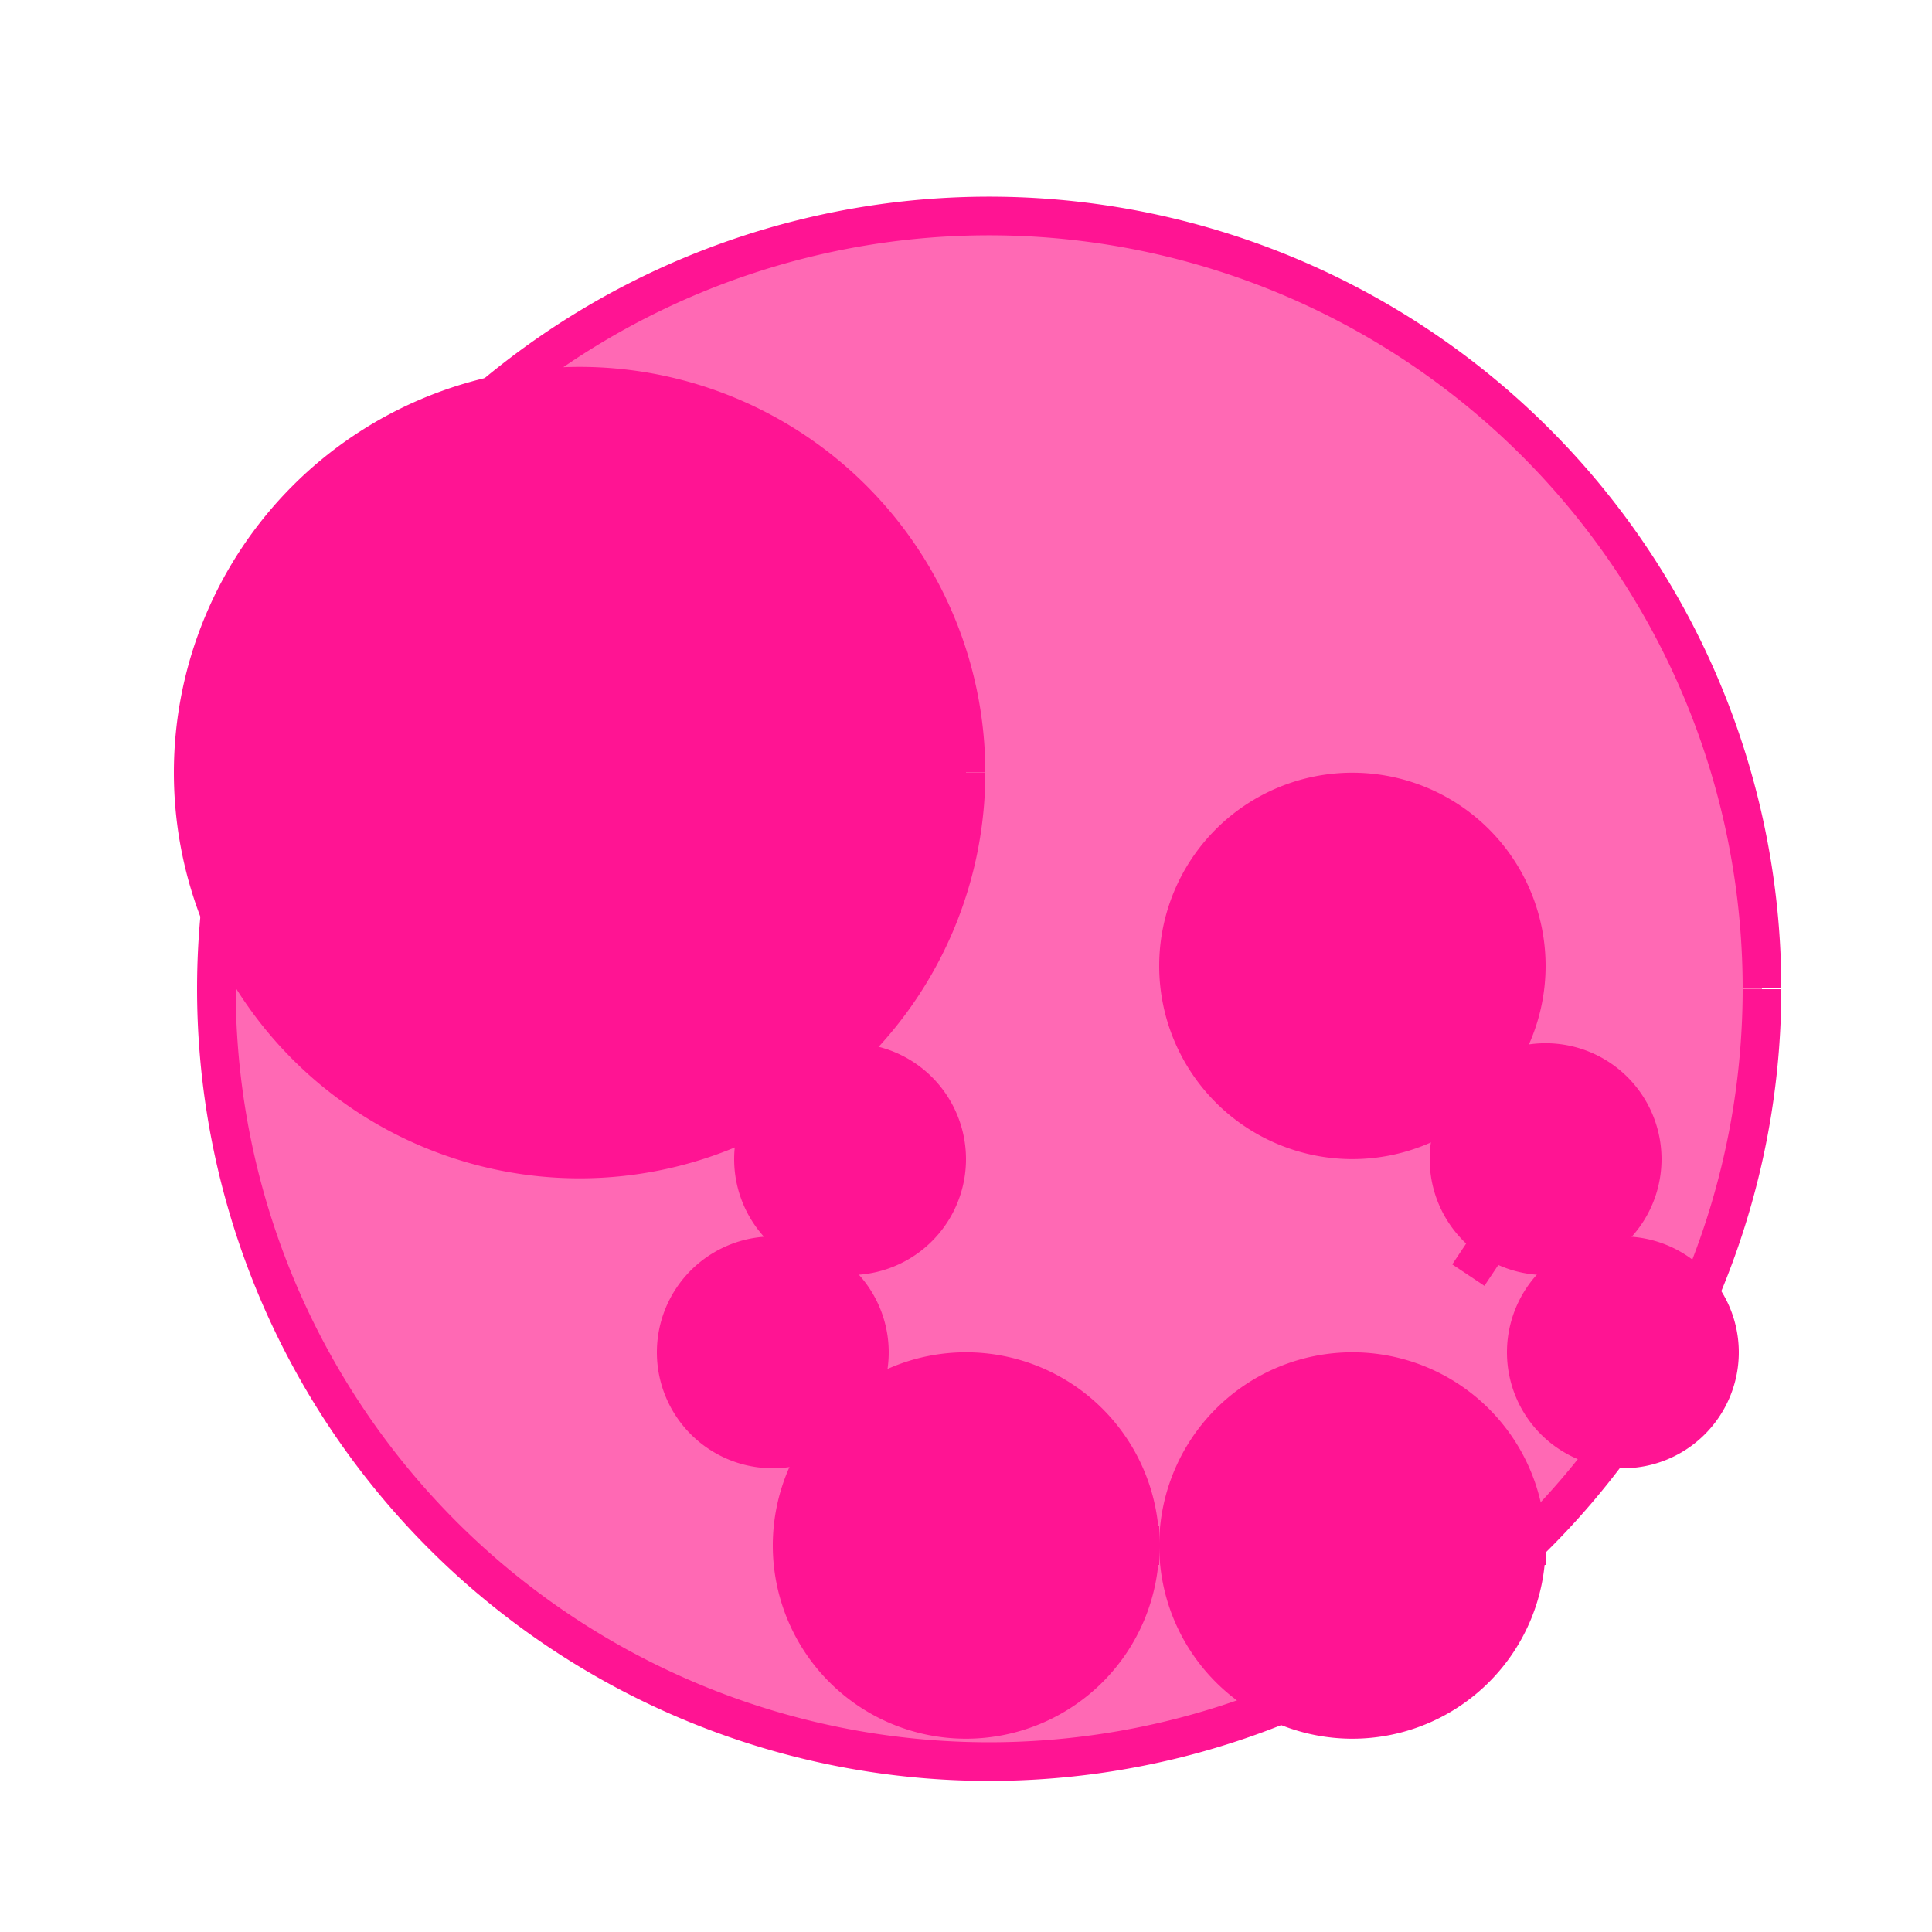
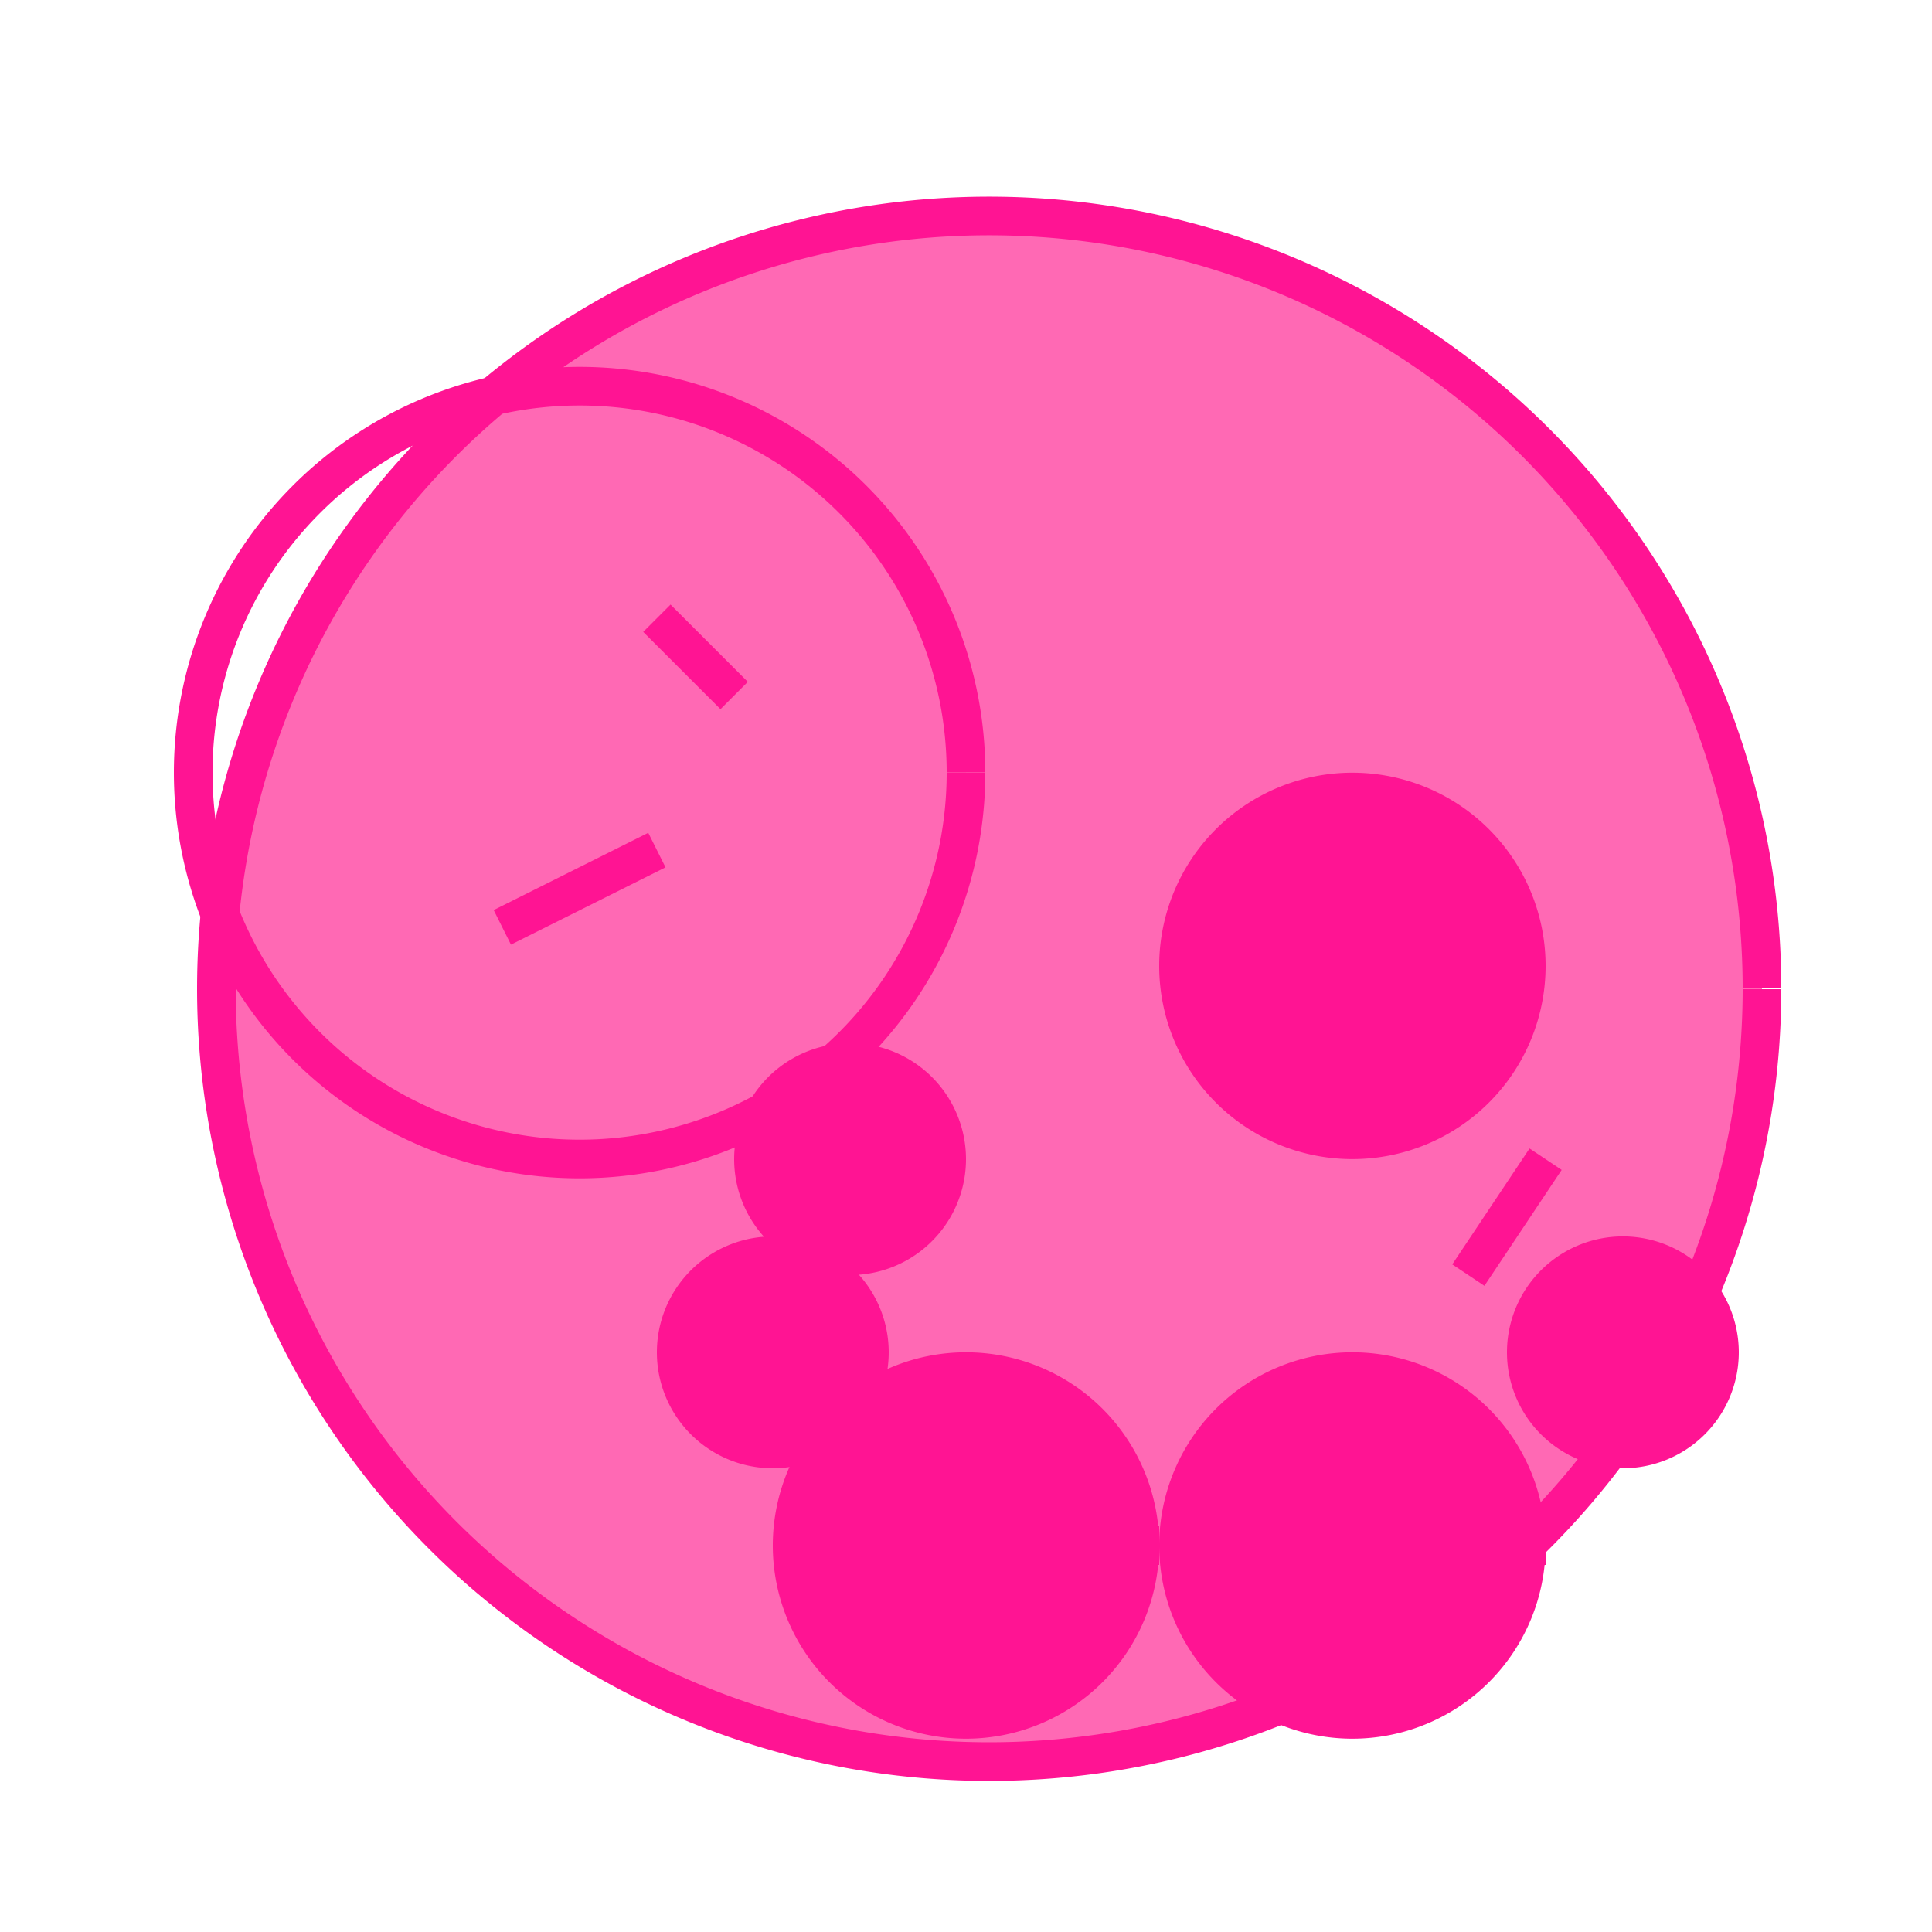
<svg xmlns="http://www.w3.org/2000/svg" width="500" height="500">
  <defs />
  <g>
    <path fill="hotpink" stroke="none" paint-order="stroke fill markers" d=" M 456 256 A 200 200 0 1 1 456 255.8" />
-     <path fill="deeppink" stroke="none" paint-order="stroke fill markers" d=" M 250 200 A 100 100 0 1 1 250 199.9" />
    <path fill="deeppink" stroke="none" paint-order="stroke fill markers" d=" M 400 250 A 50 50 0 1 1 400 249.95" />
    <path fill="deeppink" stroke="none" paint-order="stroke fill markers" d=" M 250 300 A 30 30 0 1 1 250 299.97" />
-     <path fill="deeppink" stroke="none" paint-order="stroke fill markers" d=" M 430 300 A 30 30 0 1 1 430 299.97" />
    <path fill="deeppink" stroke="none" paint-order="stroke fill markers" d=" M 230 350 A 30 30 0 1 1 230 349.97" />
    <path fill="deeppink" stroke="none" paint-order="stroke fill markers" d=" M 450 350 A 30 30 0 1 1 450 349.97" />
    <path fill="deeppink" stroke="none" paint-order="stroke fill markers" d=" M 300 400 A 50 50 0 1 1 300 399.95" />
    <path fill="deeppink" stroke="none" paint-order="stroke fill markers" d=" M 400 400 A 50 50 0 1 1 400 399.95" />
    <path fill="none" stroke="deeppink" paint-order="fill stroke markers" d=" M 456 256 A 200 200 0 1 1 456 255.8" stroke-miterlimit="10" stroke-width="10" stroke-dasharray="" />
    <path fill="none" stroke="deeppink" paint-order="fill stroke markers" d=" M 250 200 A 100 100 0 1 1 250 199.9" stroke-miterlimit="10" stroke-width="10" stroke-dasharray="" />
    <path fill="none" stroke="deeppink" paint-order="fill stroke markers" d=" M 170 160 L 190 180" stroke-miterlimit="10" stroke-width="10" stroke-dasharray="" />
    <path fill="none" stroke="deeppink" paint-order="fill stroke markers" d=" M 130 240 L 170 220" stroke-miterlimit="10" stroke-width="10" stroke-dasharray="" />
    <path fill="none" stroke="deeppink" paint-order="fill stroke markers" d=" M 220 300 L 200 330" stroke-miterlimit="10" stroke-width="10" stroke-dasharray="" />
    <path fill="none" stroke="deeppink" paint-order="fill stroke markers" d=" M 400 300 L 380 330" stroke-miterlimit="10" stroke-width="10" stroke-dasharray="" />
    <path fill="none" stroke="deeppink" paint-order="fill stroke markers" d=" M 200 350 L 200 370" stroke-miterlimit="10" stroke-width="10" stroke-dasharray="" />
    <path fill="none" stroke="deeppink" paint-order="fill stroke markers" d=" M 420 350 L 420 370" stroke-miterlimit="10" stroke-width="10" stroke-dasharray="" />
    <path fill="none" stroke="deeppink" paint-order="fill stroke markers" d=" M 250 400 L 300 400" stroke-miterlimit="10" stroke-width="10" stroke-dasharray="" />
    <path fill="none" stroke="deeppink" paint-order="fill stroke markers" d=" M 350 400 L 400 400" stroke-miterlimit="10" stroke-width="10" stroke-dasharray="" />
  </g>
</svg>